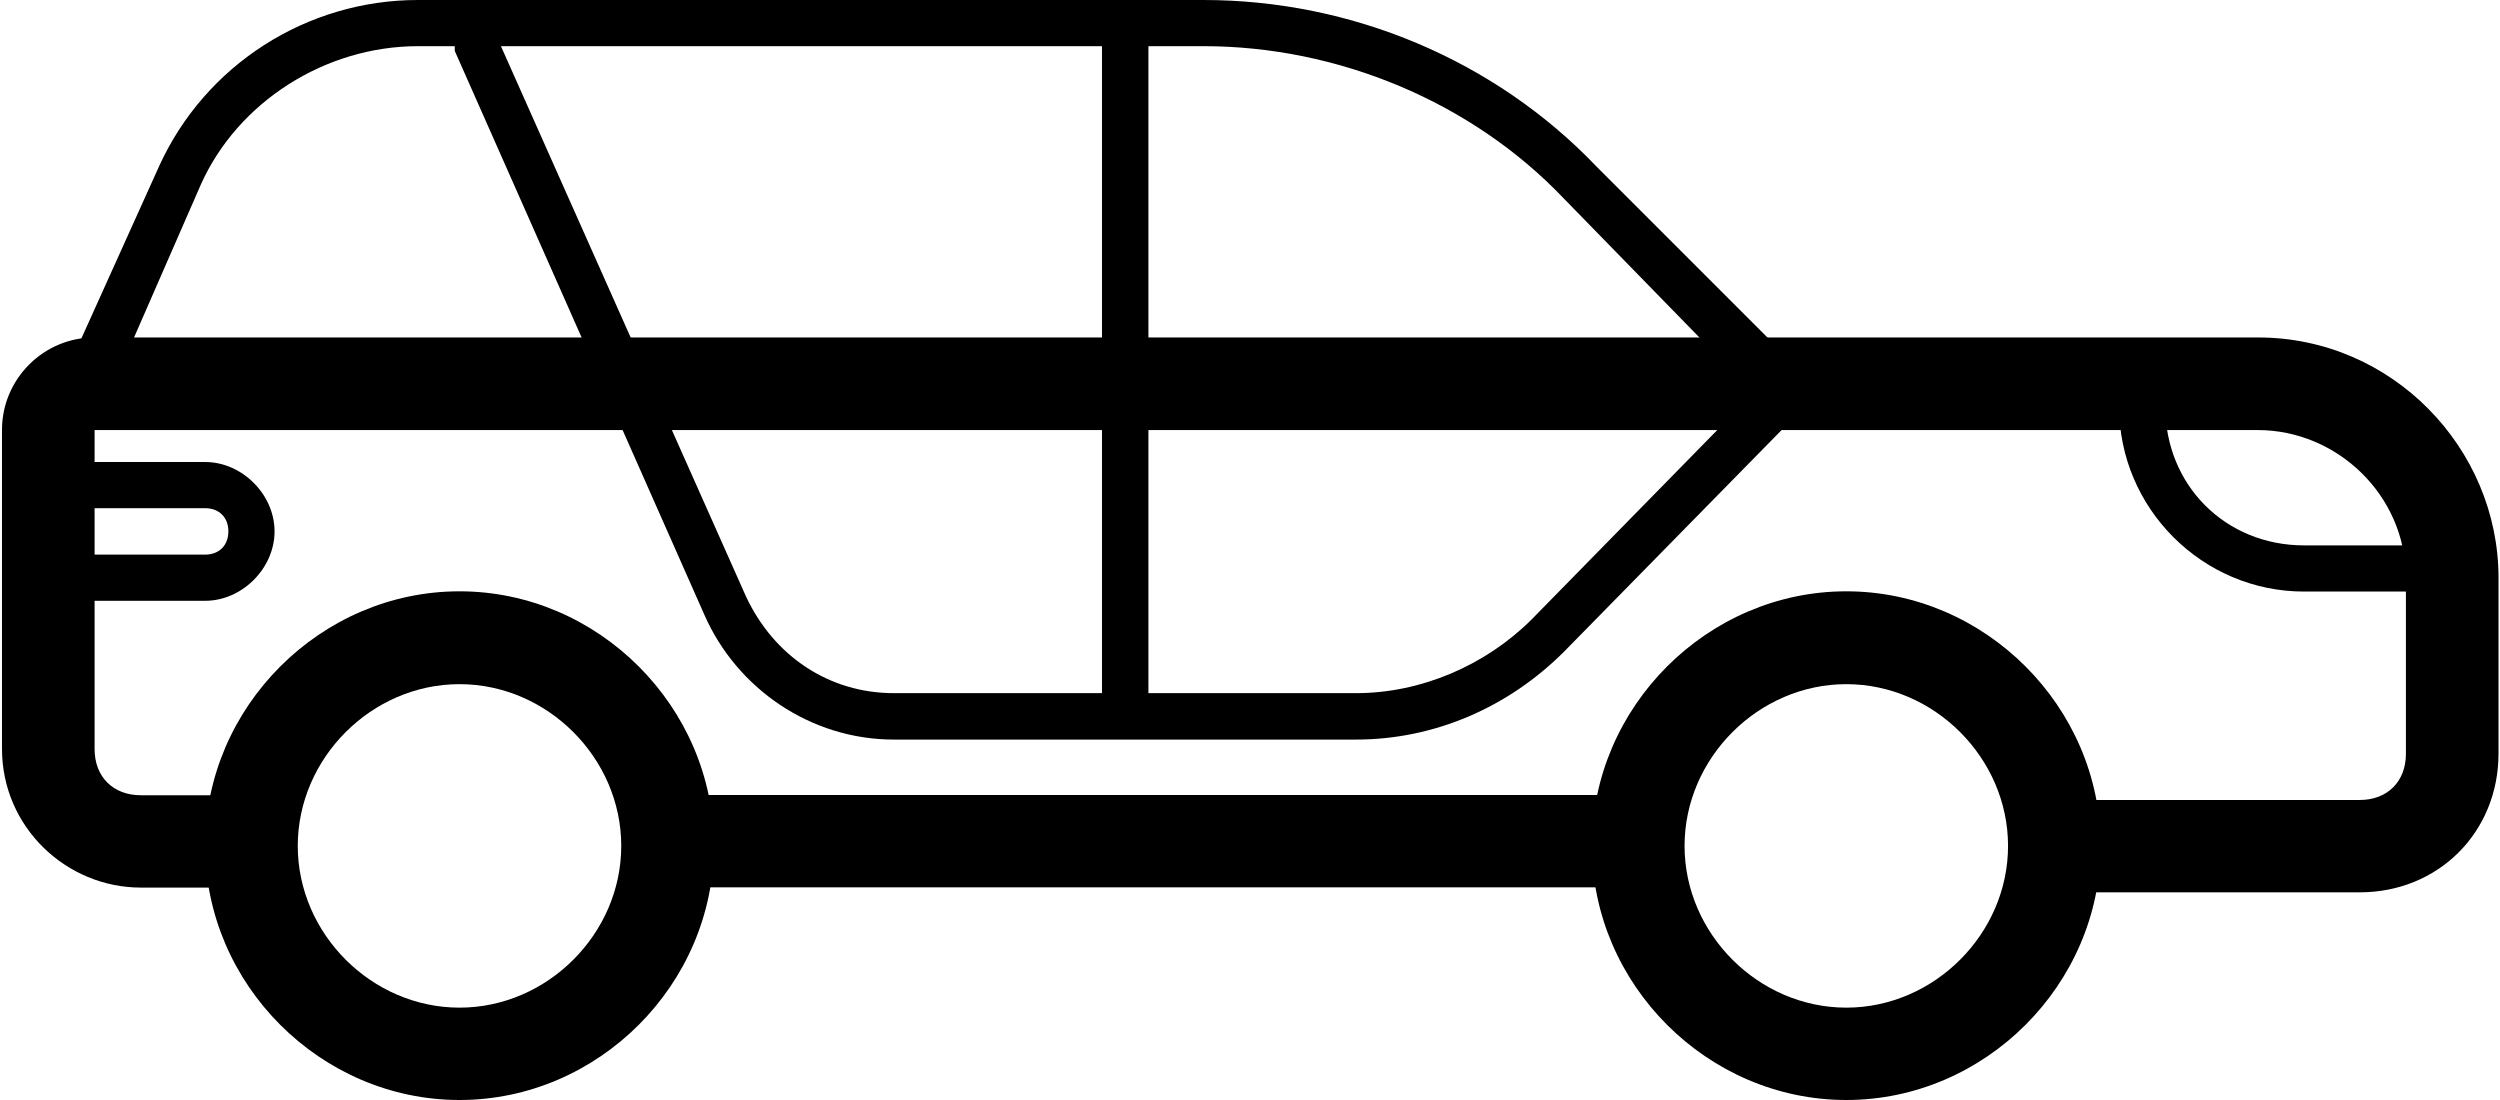
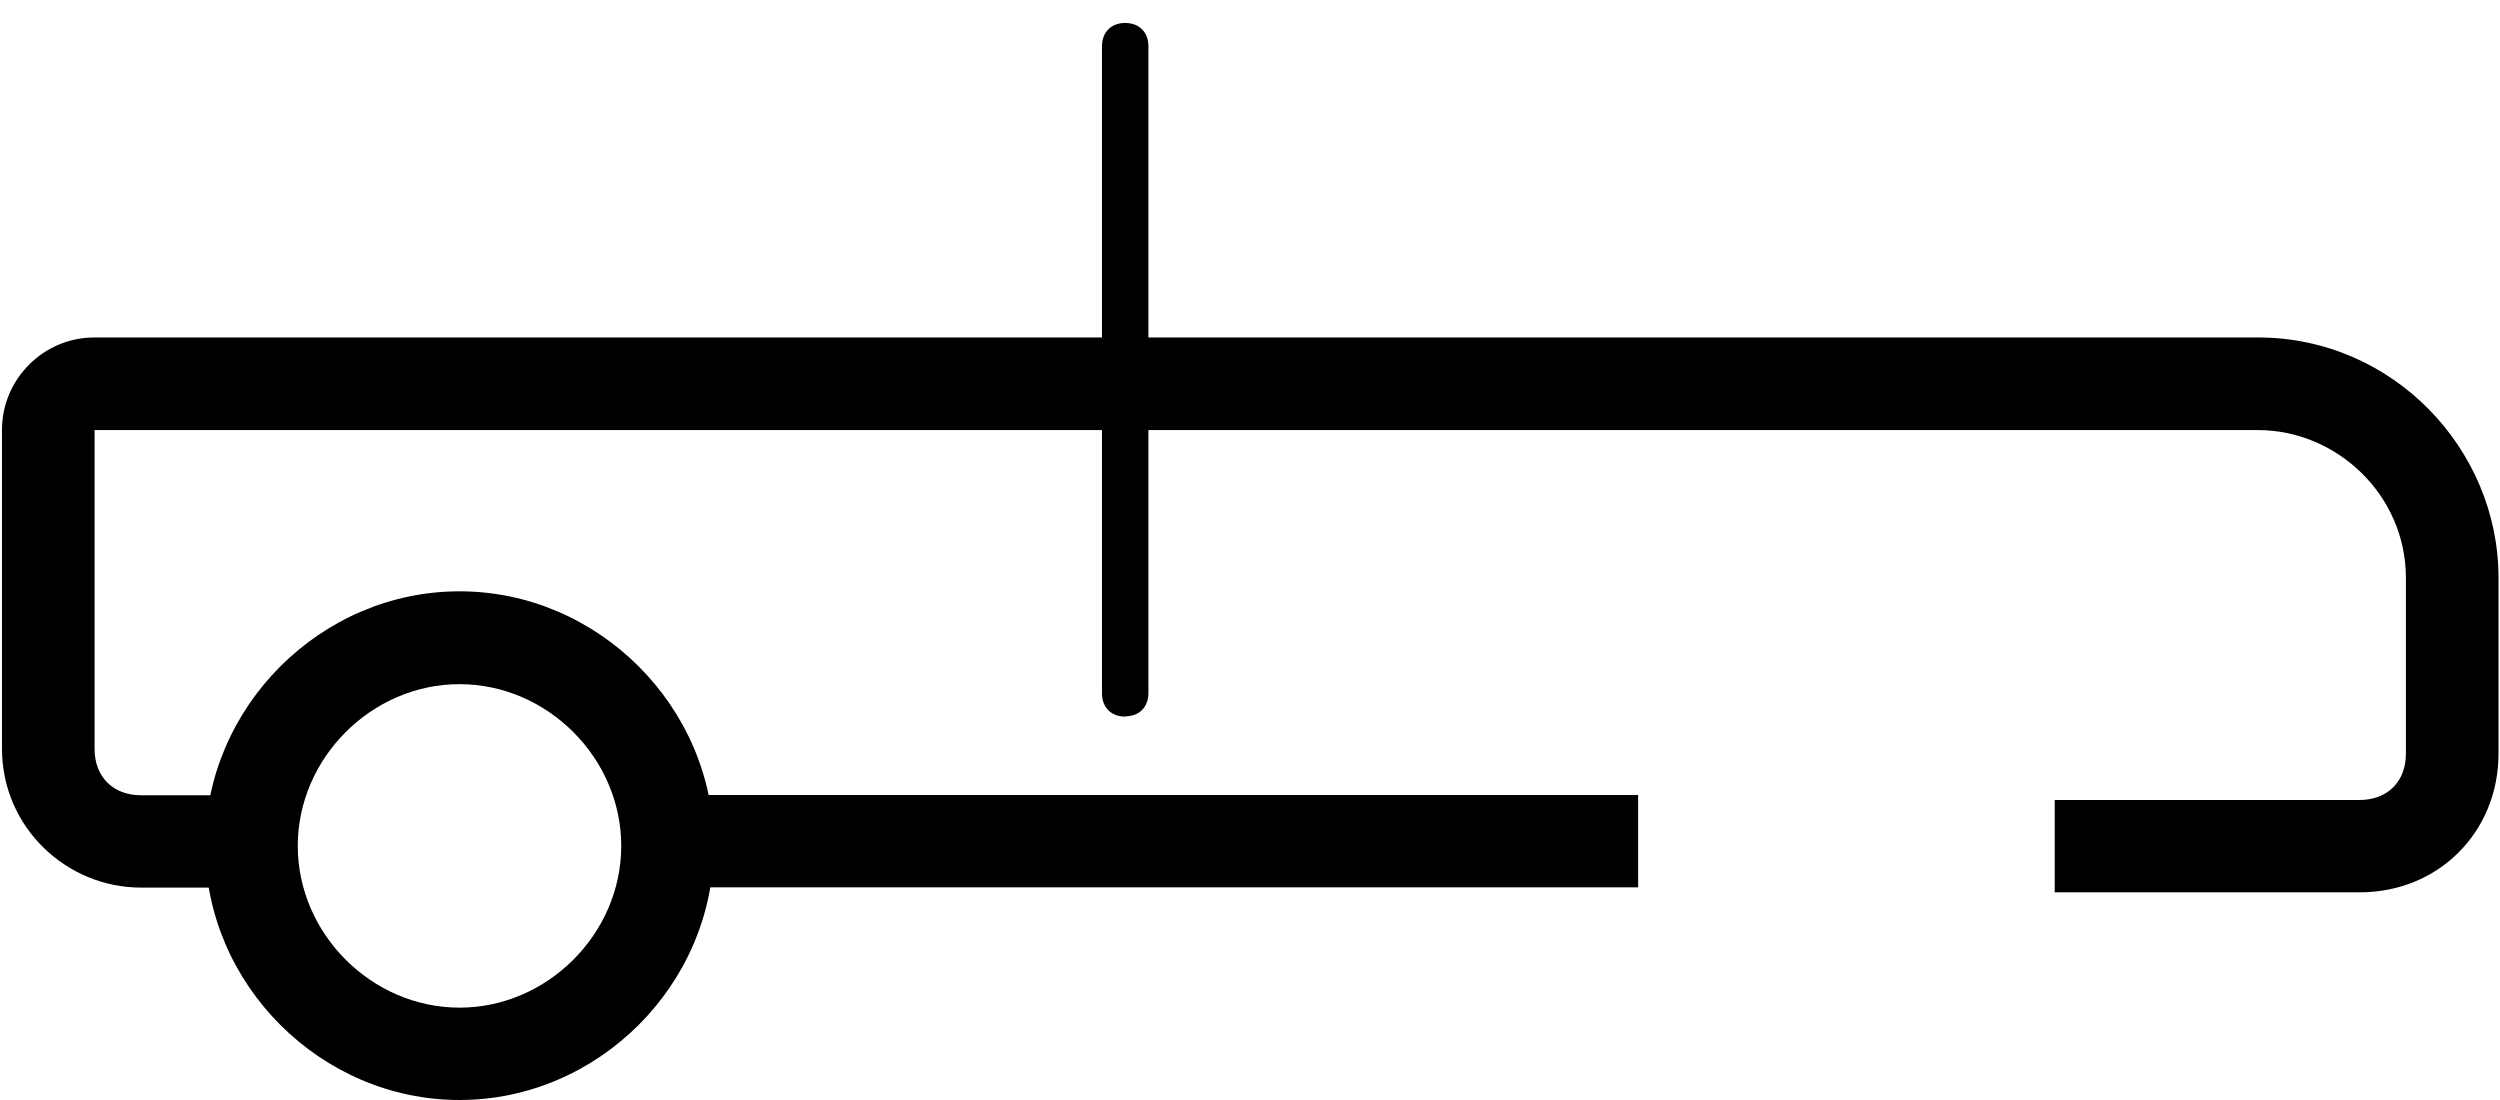
<svg xmlns="http://www.w3.org/2000/svg" id="Layer_2" data-name="Layer 2" viewBox="0 0 100 44.07" width="100" height="44">
  <g id="icons-dark">
    <g>
      <path d="M26.66,31.85h38.89v3.7H26.66v-3.7Z" />
      <path d="M5.56,35.56h4.44v-3.7h-4.44c-1.11,0-1.85-.74-1.85-1.85v-12.78h86.67c3.15,0,5.93,2.59,5.93,5.93v7.04c0,1.11-.74,1.85-1.85,1.85h-12.22v3.7h12.22c3.15,0,5.56-2.41,5.56-5.56v-7.04c0-5.19-4.26-9.63-9.63-9.63H3.7c-2.04,0-3.7,1.67-3.7,3.7v12.78c0,3.15,2.59,5.56,5.56,5.56Z" />
-       <path d="M1.66,24.07h6.48c1.48,0,2.78-1.3,2.78-2.78s-1.3-2.78-2.78-2.78H2.77v1.85h5.37c.56,0,.93.37.93.93s-.37.93-.93.93H1.66v1.85Z" />
-       <path d="M73.89,44.07c5.56,0,10.19-4.63,10.19-10.19s-4.63-10.19-10.19-10.19-10.19,4.63-10.19,10.19,4.63,10.19,10.19,10.19ZM73.89,27.41c3.52,0,6.48,2.96,6.48,6.48s-2.96,6.48-6.48,6.48-6.48-2.96-6.48-6.48,2.96-6.48,6.48-6.48Z" />
      <path d="M18.33,44.07c5.56,0,10.19-4.63,10.19-10.19s-4.63-10.19-10.19-10.19-10.19,4.63-10.19,10.19,4.63,10.19,10.19,10.19ZM18.33,27.41c3.52,0,6.48,2.96,6.48,6.48s-2.96,6.48-6.48,6.48-6.48-2.96-6.48-6.48,2.96-6.48,6.48-6.48Z" />
-       <path d="M92.23,23.7h5.56v-1.85h-5.56c-3.15,0-5.56-2.41-5.56-5.56h-1.85c0,4.07,3.33,7.41,7.41,7.41Z" />
-       <path d="M35.73,29.63h18.52c3.15,0,6.11-1.3,8.33-3.52l9.63-9.81c.37-.37.37-.93,0-1.3l-8.33-8.33c-4.07-4.26-9.81-6.67-15.74-6.67h-31.48c-4.44,0-8.52,2.59-10.37,6.67L.36,19.81c-.19.56,0,.93.56,1.3.56.19.93,0,1.3-.56L7.96,7.41c1.48-3.33,5-5.56,8.7-5.56h1.48v.19l10,22.59c1.3,2.96,4.26,5,7.59,5ZM70.18,15.74l-8.89,9.07c-1.85,1.85-4.44,2.96-7.04,2.96h-18.52c-2.59,0-4.81-1.48-5.93-3.89L19.99,1.85h28.15c5.37,0,10.74,2.22,14.44,6.11l7.59,7.78Z" />
      <path d="M45,28.7c.56,0,.93-.37.93-.93V1.85c0-.56-.37-.93-.93-.93s-.93.37-.93.93v25.93c0,.56.37.93.93.93Z" />
    </g>
  </g>
</svg>